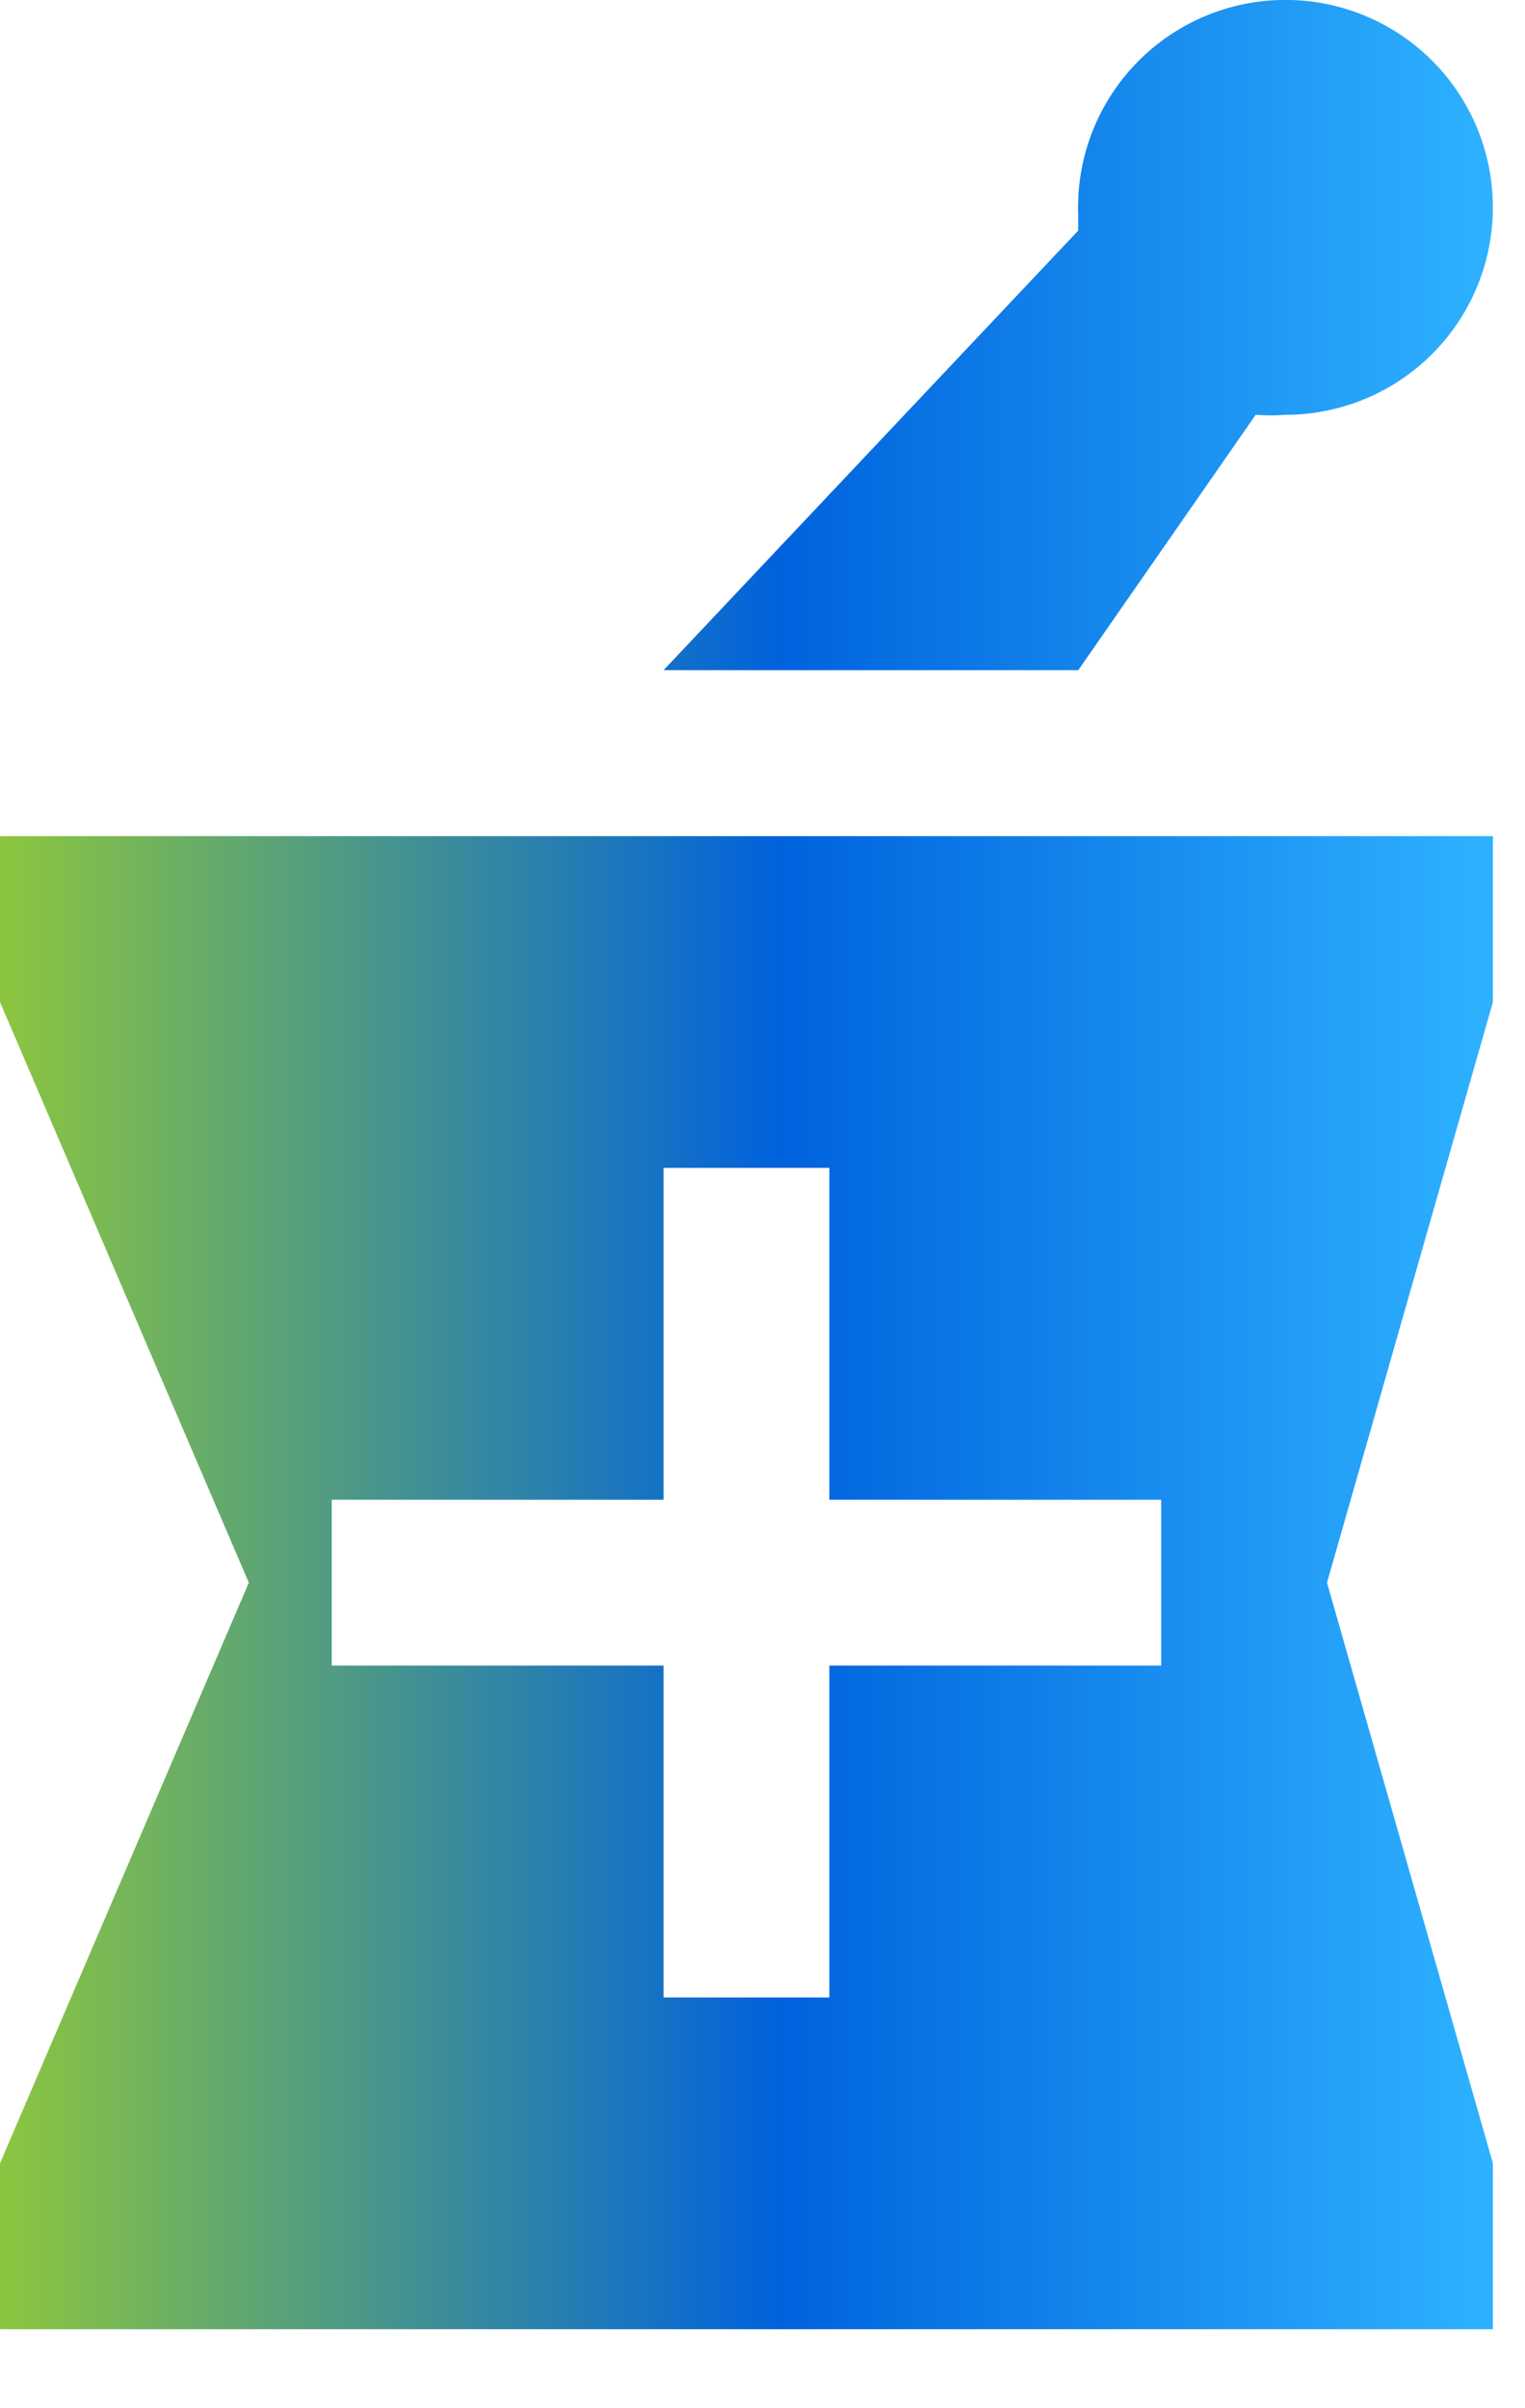
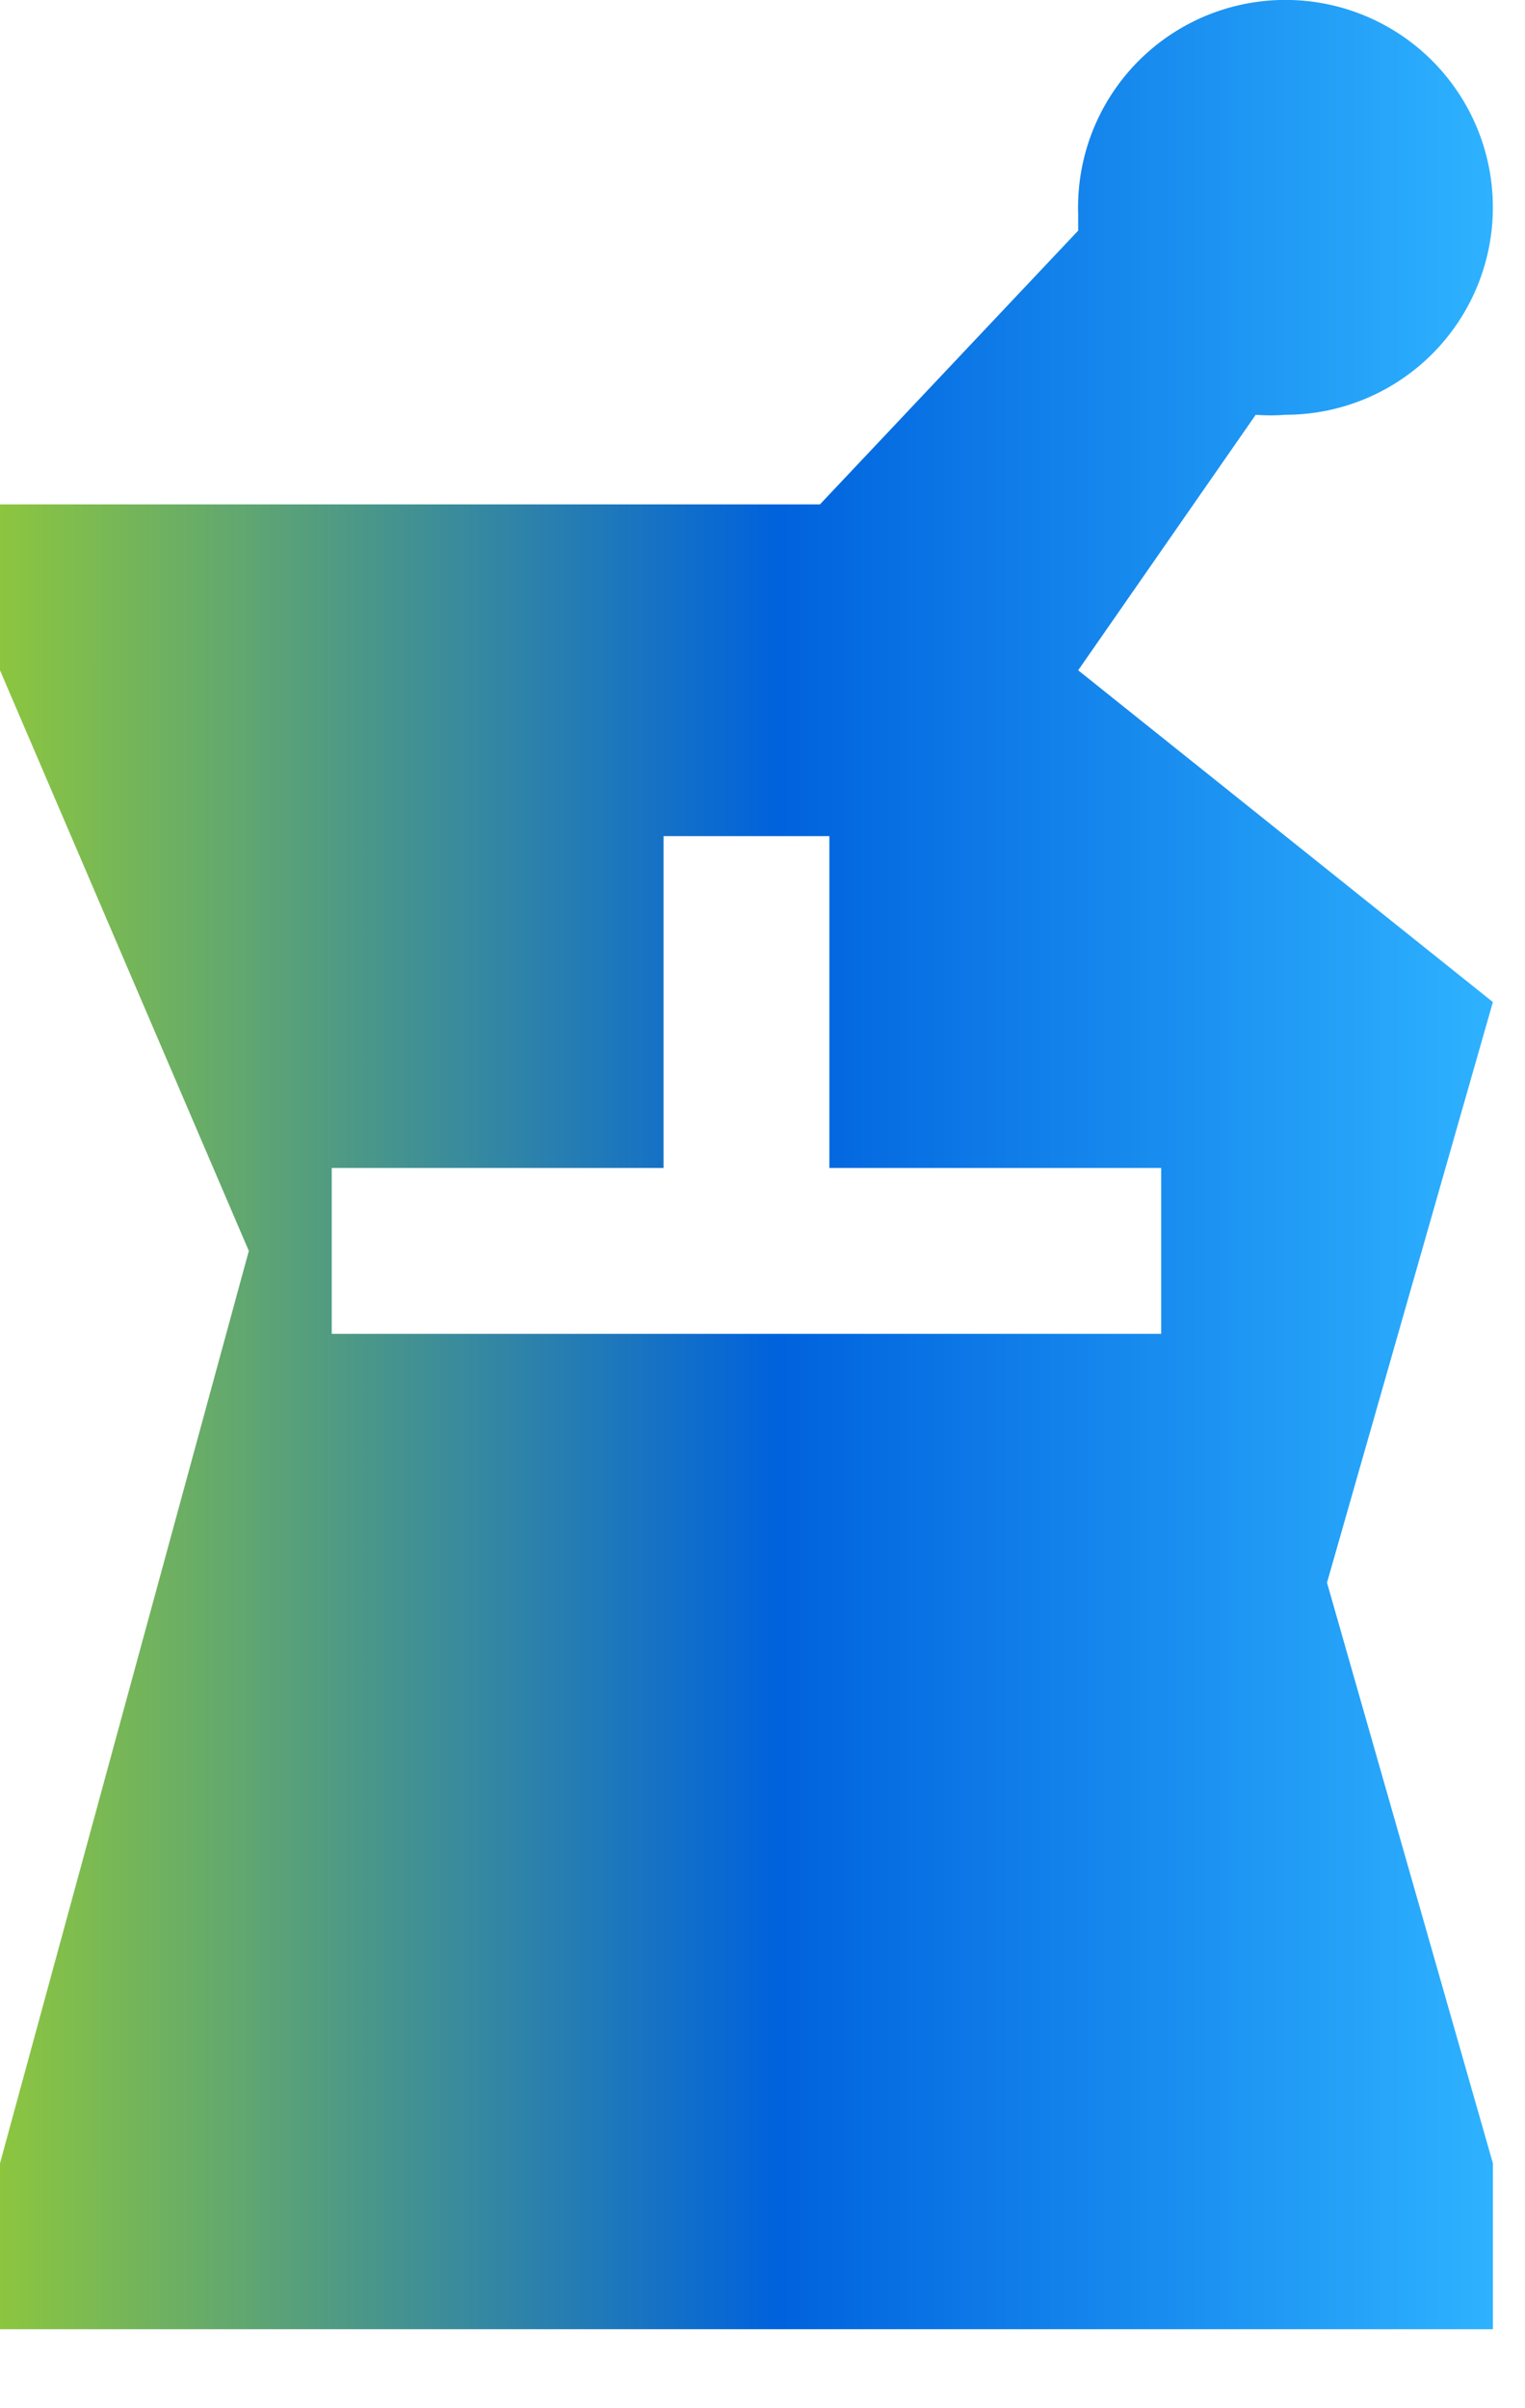
<svg xmlns="http://www.w3.org/2000/svg" width="19" height="30" fill="none" viewBox="0 0 19 30">
-   <path fill="url(#paint0_linear_884_4)" d="m13.433 8.35 2.212-3.183c.123.01.248.01.372 0a2.584 2.584 0 1 0-2.584-2.501v.207L8.267 8.349h5.166Zm5.167 4.133v-2.067H0v2.067l3.1 7.233L0 26.949v2.067h18.6v-2.067l-2.067-7.233 2.067-7.233Zm-4.133 8.266h-4.134v4.134H8.267v-4.134H4.133v-2.066h4.134v-4.134h2.066v4.134h4.134v2.066Z" />
+   <path fill="url(#paint0_linear_884_4)" d="m13.433 8.35 2.212-3.183c.123.01.248.01.372 0a2.584 2.584 0 1 0-2.584-2.501v.207L8.267 8.349h5.166Zv-2.067H0v2.067l3.1 7.233L0 26.949v2.067h18.6v-2.067l-2.067-7.233 2.067-7.233Zm-4.133 8.266h-4.134v4.134H8.267v-4.134H4.133v-2.066h4.134v-4.134h2.066v4.134h4.134v2.066Z" />
  <defs>
    <linearGradient id="paint0_linear_884_4" x1="0" x2="18.6" y1="15.026" y2="15.026" gradientUnits="userSpaceOnUse">
      <stop offset="0" stop-color="#8CC63F" />
      <stop offset=".521" stop-color="#0062DD" />
      <stop offset="1" stop-color="#2EB2FF" />
    </linearGradient>
  </defs>
</svg>